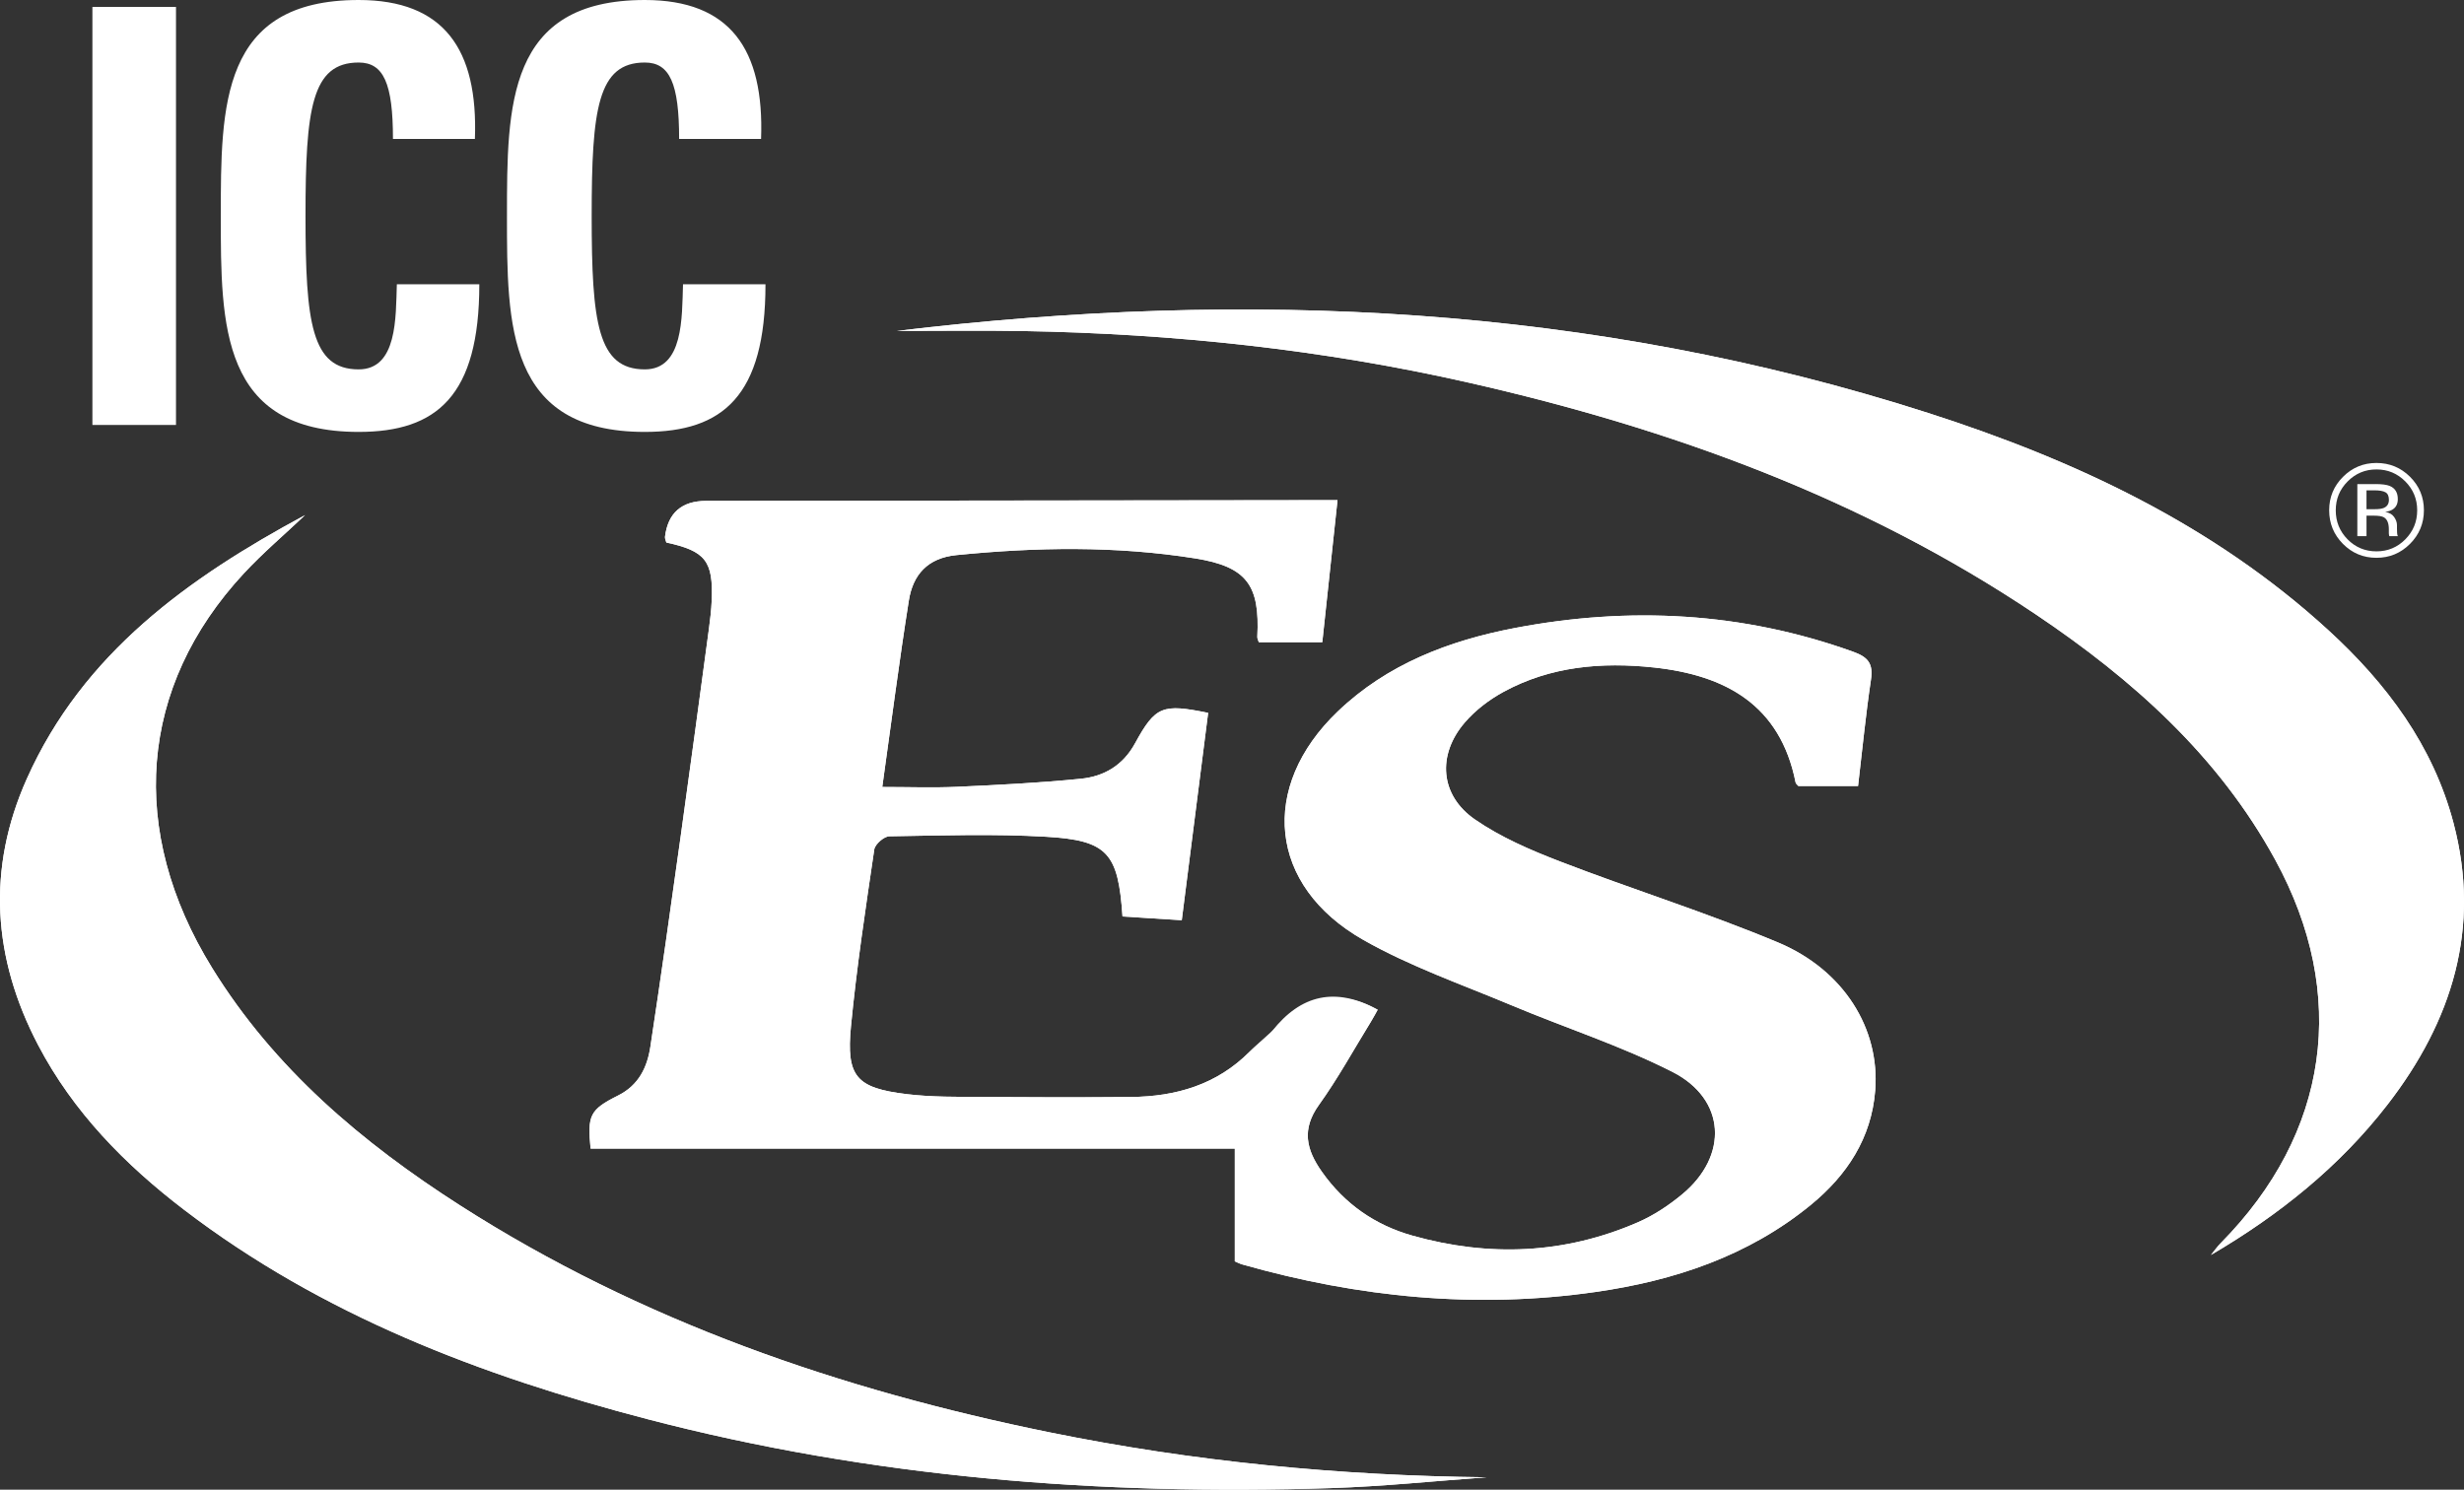
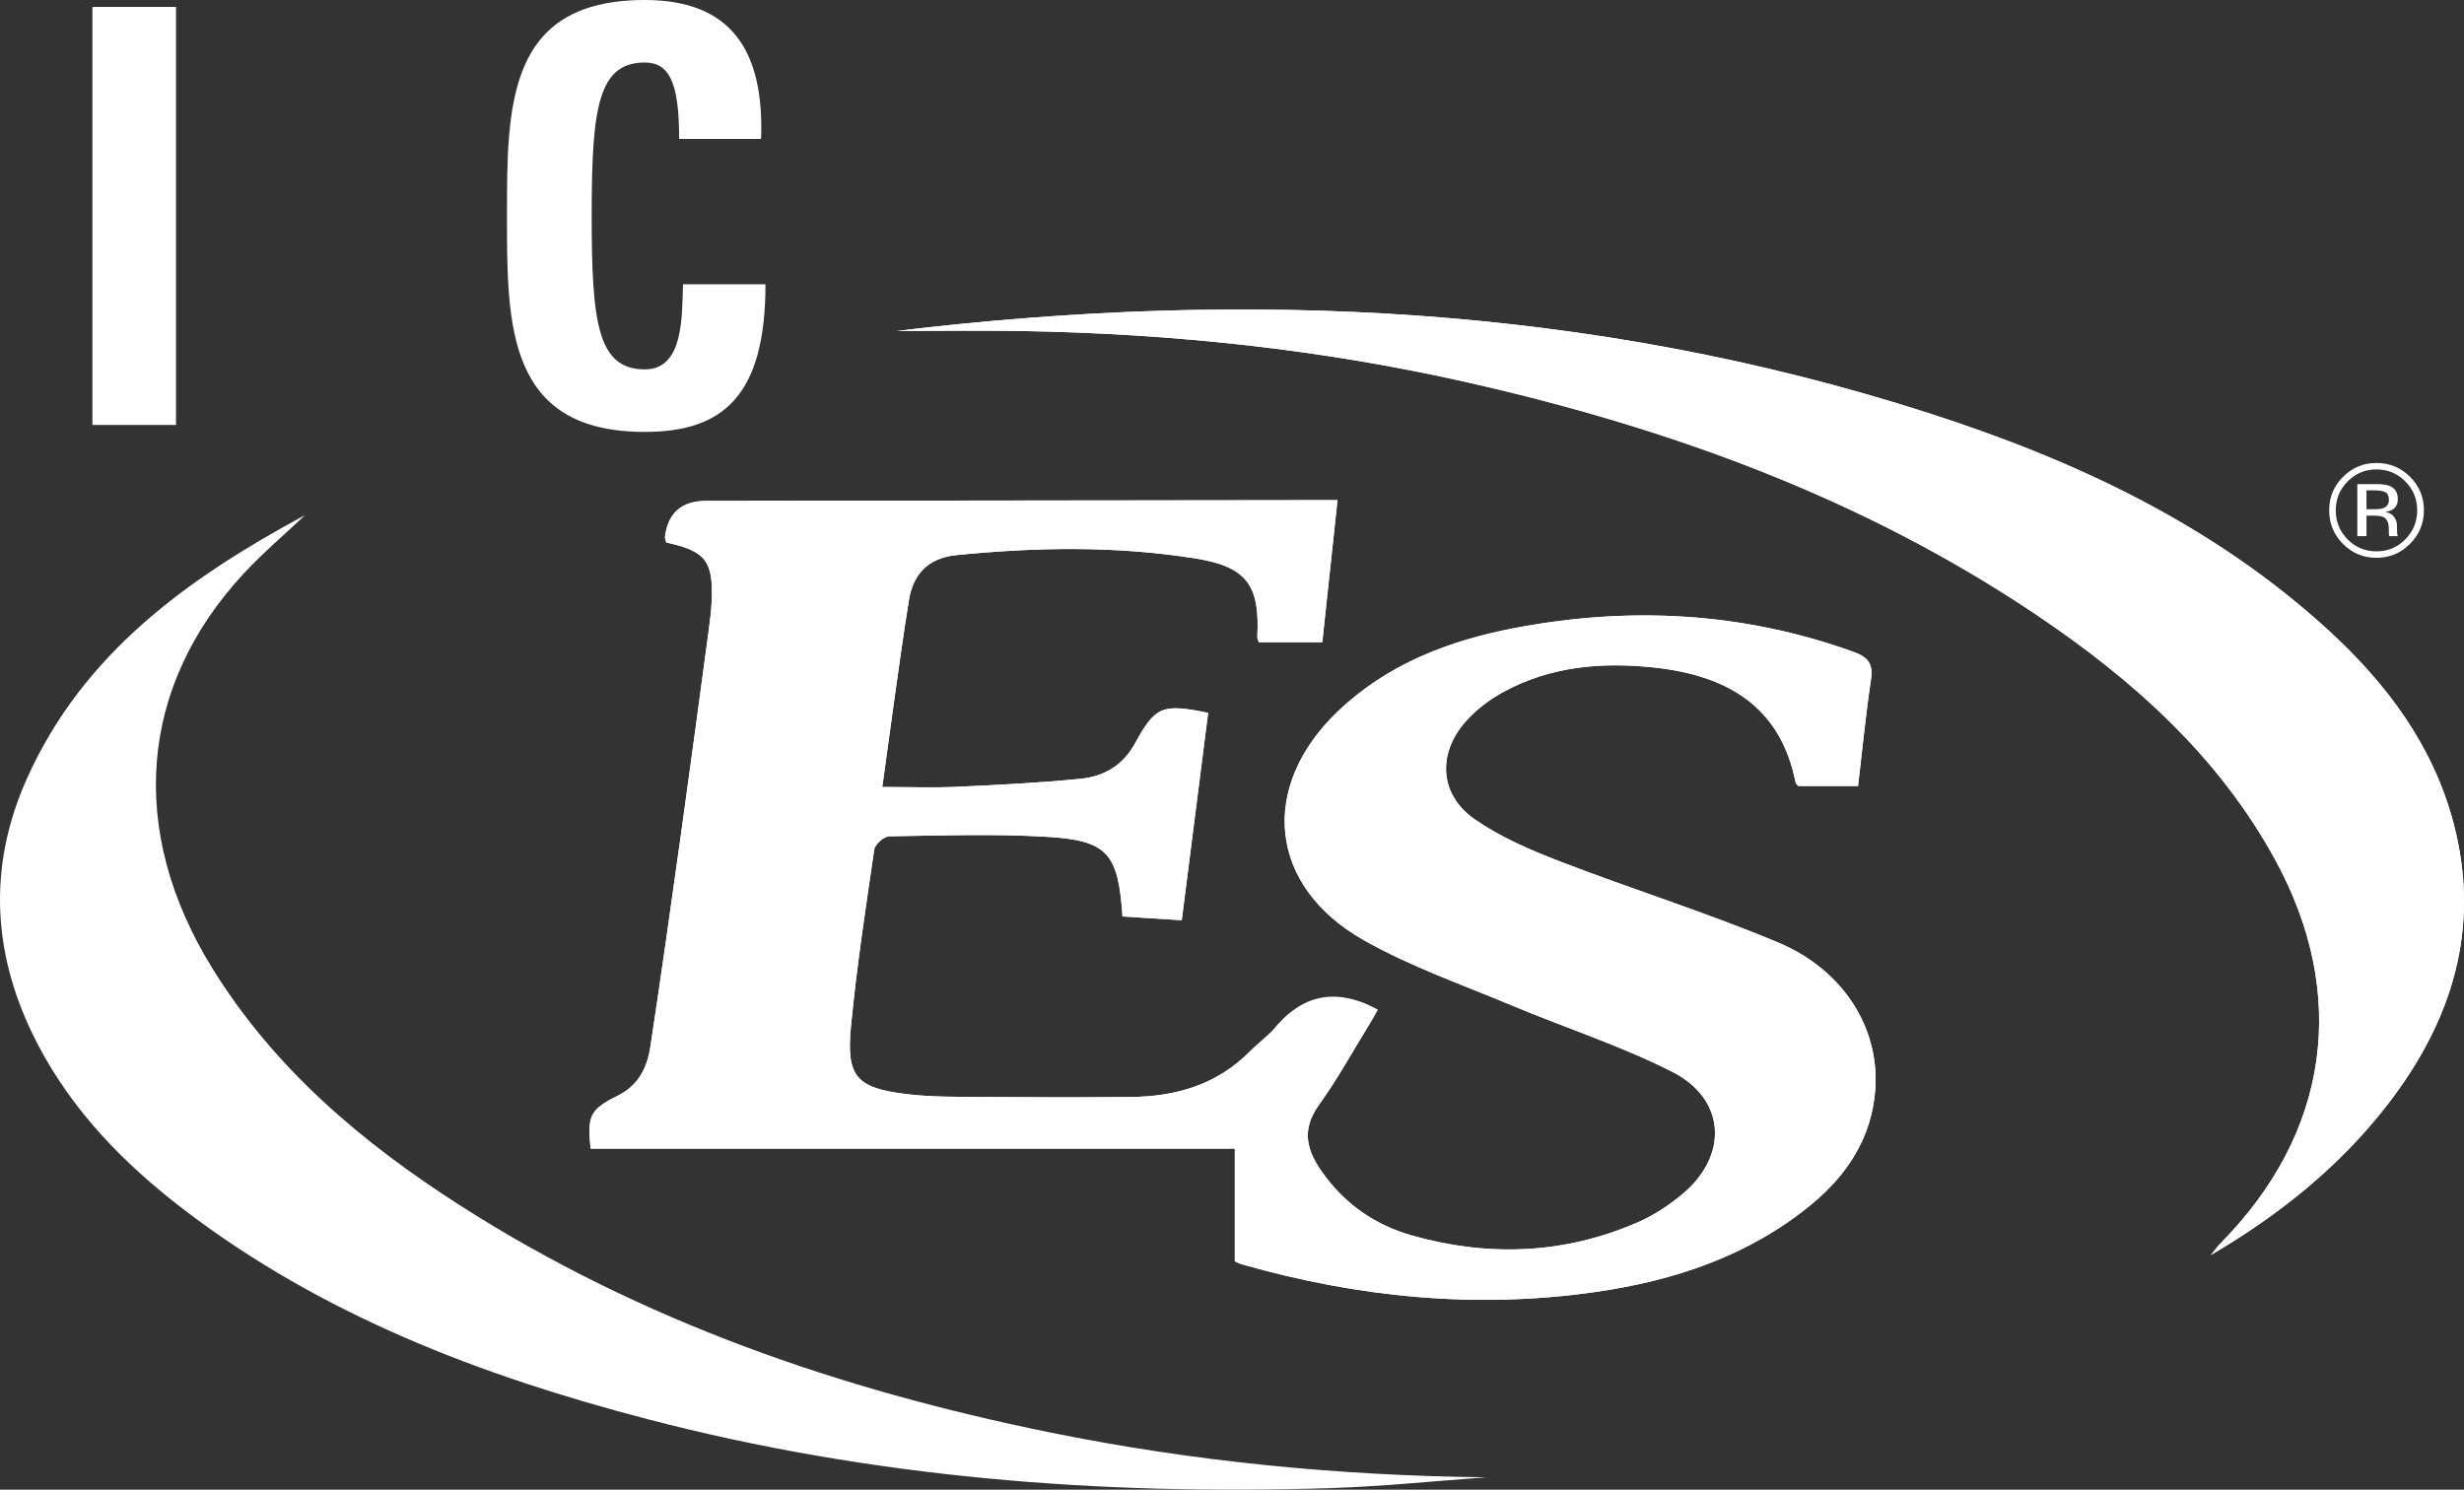
<svg xmlns="http://www.w3.org/2000/svg" id="a" viewBox="0 0 308.966 186.825">
  <rect x="0" y="0" width="308.966" height="186.825" fill="#333333" stroke="none" />
  <defs>
    <style>.b{fill:#fff;stroke-width:0px;}</style>
  </defs>
  <path class="b" d="m151.491,89.4c-5.714-1.161-6.596-.878-9.164,3.818-1.516,2.772-3.888,4.153-6.779,4.443-5.151.518-10.332.776-15.507,1.012-3.045.139-6.101.025-9.411.025,1.139-8.099,2.122-15.759,3.332-23.383.514-3.237,2.346-5.337,5.967-5.699,9.999-.999,19.99-1.167,29.922.41,6.5,1.032,8.144,3.373,7.807,9.827-.013.243.135.494.191.687h7.957c.639-5.962,1.257-11.727,1.909-17.815-1.102,0-2.171-.001-3.24 0-25.307.031-50.615.062-75.922.091q-4.6.005-5.164,4.488c-.03.242.111.505.166.732,4.911,1.064,5.898,2.322,5.687,7.293-.05,1.179-.188,2.357-.346,3.527-1.167,8.654-2.326,17.309-3.534,25.957-1.233,8.826-2.47,17.652-3.81,26.462-.392,2.577-1.46,4.821-4.04,6.11-3.572,1.785-3.86,2.493-3.456,6.662h80.782v14.143c.291.12.613.291.956.389,14.532,4.133,29.299,5.601,44.292,3.446,9.847-1.415,19.136-4.496,26.98-10.921,4.525-3.706,7.601-8.363,8.071-14.348.607-7.722-3.907-15.099-12.205-18.571-8.957-3.747-18.261-6.657-27.328-10.153-3.696-1.425-7.441-3.036-10.672-5.273-4.374-3.028-4.744-8.089-1.265-12.14,1.33-1.549,3.077-2.878,4.878-3.858,5.887-3.201,12.306-3.753,18.835-3.052,8.985.965,15.846,4.689,17.776,14.424.031.156.218.281.348.44h7.483c.532-4.502.96-8.926,1.616-13.316.299-2-.318-2.834-2.219-3.518-13.898-4.994-28.1-5.723-42.486-2.97-8.22,1.573-15.959,4.529-22.15,10.454-9.907,9.478-8.693,21.871,3.177,28.633,5.877,3.348,12.386,5.606,18.659,8.238,6.694,2.809,13.665,5.05,20.115,8.326,6.733,3.419,7.075,10.534,1.219,15.373-1.665,1.376-3.538,2.623-5.51,3.483-9.195,4.01-18.687,4.386-28.285,1.69-4.685-1.316-8.514-3.97-11.371-8.02-1.96-2.778-2.562-5.317-.371-8.37,2.381-3.316,4.357-6.923,6.501-10.408.354-.575.667-1.175.872-1.538-5.293-2.908-9.643-1.893-13.239,2.681-.776.987-1.917,1.677-2.814,2.58-4.114,4.139-9.243,5.632-14.89,5.683-6.192.056-12.384.048-18.576-.001-3.181-.025-6.389.026-9.536-.357-6.335-.771-7.602-2.183-6.993-8.506.715-7.42,1.837-14.803,2.923-22.181.096-.653,1.224-1.637,1.886-1.648,6.543-.105,13.106-.323,19.631.055,7.758.449,9.072,2.04,9.609,10,2.357.149,4.761.301,7.43.469,1.117-8.781,2.213-17.396,3.309-26.006Zm-113.238-24.8c-14.625,7.874-27.842,17.306-34.89,33.069-5.046,11.286-4.285,22.498,1.414,33.384,4.394,8.393,10.886,14.999,18.329,20.683,17.306,13.216,37.21,20.791,58.025,26.227,28.129,7.346,56.809,9.595,85.78,8.662,6.5-.209,12.984-.892,19.475-1.356-18.475-.2-36.729-1.964-54.788-5.639-26.219-5.336-51.215-13.933-73.893-28.448-12.298-7.871-23.308-17.17-31.094-29.773-10.637-17.219-9.207-35.302,3.952-49.482,2.404-2.591,5.119-4.892,7.691-7.327Zm74.194-23.099c5.414,0,10.591-.076,15.766.014,18.881.326,37.58,2.302,56.012,6.487,25.29,5.742,49.374,14.493,71.048,29.051,12.135,8.152,22.893,17.732,30.024,30.781,9.25,16.925,6.757,34.281-6.804,48.035-.46.466-.841,1.01-1.258,1.518,8.545-5.013,16.125-11.071,22.153-18.872,8.107-10.492,11.739-22.137,8.26-35.305-2.57-9.725-8.389-17.489-15.689-24.174-14.463-13.244-31.799-21.341-50.212-27.252-42.165-13.537-85.286-15.561-129.3-10.281Z" />
  <path class="b" d="m151.491,89.4c-1.095,8.61-2.191,17.225-3.309,26.006-2.669-.169-5.073-.32-7.43-.469-.537-7.96-1.851-9.551-9.609-10-6.525-.378-13.087-.16-19.631-.055-.662.011-1.79.995-1.886,1.648-1.086,7.378-2.209,14.761-2.923,22.181-.609,6.323.658,7.735,6.993,8.506,3.147.383,6.355.331,9.536.357,6.192.049,12.385.057,18.576.001,5.647-.051,10.776-1.544,14.89-5.683.897-.902,1.609-1.471,2.814-2.58,4.281-3.941,7.946-5.589,13.239-2.681-.205.363-.518.963-.872,1.538-2.145,3.485-4.121,7.092-6.501,10.408-2.191,3.053-1.589,5.592.371,8.37,2.857,4.05,6.686,6.704,11.371,8.02,9.598,2.696,19.089,2.32,28.285-1.69,1.972-.86,3.845-2.107,5.51-3.483,5.856-4.839,5.514-11.954-1.219-15.373-6.45-3.276-13.421-5.516-20.115-8.326-6.273-2.632-12.781-4.89-18.659-8.238-11.87-6.762-13.084-19.154-3.177-28.633,6.192-5.924,13.93-8.88,22.15-10.454,14.386-2.753,28.588-2.025,42.486,2.97,1.901.683,2.518,1.517,2.219,3.518-.656,4.39-1.084,8.814-1.616,13.316h-7.483c-.13-.159-.317-.284-.348-.44-1.93-9.734-8.791-13.459-17.776-14.424-6.529-.701-12.948-.149-18.835,3.052-1.802.98-3.548,2.309-4.878,3.858-3.479,4.051-3.109,9.112,1.265,12.14,3.231,2.237,6.977,3.848,10.672,5.273,9.067,3.496,18.371,6.406,27.328,10.153,8.299,3.472,12.812,10.848,12.205,18.571-.47,5.985-3.546,10.641-8.071,14.348-7.845,6.425-17.133,9.506-26.98,10.921-14.994,2.155-29.761.687-44.292-3.446-.343-.098-.665-.269-.956-.389v-14.143h-80.782c-.403-4.169-.115-4.876,3.456-6.662,2.58-1.29,3.648-3.533,4.04-6.11,1.34-8.81,2.578-17.636,3.81-26.462,1.208-8.648,2.366-17.303,3.534-25.957.158-1.17.296-2.348.346-3.527.211-4.971-.776-6.229-5.687-7.293-.055-.227-.196-.49-.166-.732q.56-4.488,5.164-4.488c25.307-.029,50.615-.061,75.922-.091,1.069-.001,2.138-0,3.24-0-.653,6.089-1.27,11.854-1.909,17.815h-7.957c-.057-.193-.204-.444-.191-.687.337-6.454-1.307-8.795-7.807-9.827-9.932-1.578-19.923-1.41-29.922-.41-3.621.362-5.453,2.463-5.967,5.699-1.21,7.624-2.193,15.284-3.332,23.383,3.311,0,6.367.114,9.411-.025,5.175-.236,10.356-.494,15.507-1.012,2.891-.291,5.264-1.672,6.779-4.443,2.568-4.696,3.45-4.979,9.164-3.818Z" />
-   <path class="b" d="m38.254,64.6c-2.572,2.435-5.287,4.737-7.691,7.327-13.158,14.18-14.589,32.262-3.952,49.482,7.786,12.603,18.796,21.902,31.094,29.773,22.678,14.515,47.674,23.112,73.893,28.448,18.059,3.675,36.313,5.439,54.788,5.639-6.491.465-12.976,1.147-19.475,1.356-28.971.933-57.651-1.316-85.78-8.662-20.815-5.436-40.719-13.012-58.025-26.227-7.443-5.684-13.934-12.289-18.329-20.683-5.699-10.886-6.46-22.098-1.414-33.384,7.048-15.763,20.265-25.195,34.89-33.069Z" />
  <path class="b" d="m112.447,41.501c44.014-5.28,87.135-3.256,129.3,10.281,18.413,5.912,35.749,14.008,50.212,27.252,7.3,6.685,13.12,14.449,15.689,24.174,3.479,13.169-.153,24.814-8.26,35.305-6.028,7.801-13.608,13.86-22.153,18.872.418-.508.799-1.052,1.258-1.518,13.561-13.754,16.053-31.11,6.804-48.035-7.131-13.048-17.889-22.629-30.024-30.781-21.674-14.559-45.758-23.309-71.048-29.051-18.432-4.185-37.131-6.161-56.012-6.487-5.175-.089-10.353-.014-15.766-.014Z" />
  <path class="b" d="m11.587,53.295V.87h10.481v52.425h-10.481Z" />
-   <path class="b" d="m27.687,27.083c0-13.869,0-27.083,17.285-27.083,10.688,0,14.993,6.171,14.577,17.426h-10.275c0-6.971-1.178-9.585-4.302-9.585-5.901,0-6.664,5.809-6.664,19.242s.763,19.242,6.664,19.242c4.858,0,4.649-6.535,4.789-10.674h10.341c0,14.013-5.343,18.516-15.131,18.516-17.285,0-17.285-13.361-17.285-27.084Z" />
  <path class="b" d="m63.57,27.083c0-13.869,0-27.083,17.285-27.083,10.688,0,14.993,6.171,14.577,17.426h-10.275c0-6.971-1.178-9.585-4.302-9.585-5.901,0-6.664,5.809-6.664,19.242s.763,19.242,6.664,19.242c4.858,0,4.649-6.535,4.789-10.674h10.341c0,14.013-5.343,18.516-15.131,18.516-17.285,0-17.285-13.361-17.285-27.084Z" />
  <path class="b" d="m302.197,68.206c-1.161,1.166-2.566,1.749-4.211,1.749s-3.046-.583-4.202-1.749c-1.15-1.161-1.725-2.567-1.725-4.219,0-1.635.58-3.033,1.741-4.193,1.156-1.155,2.55-1.733,4.187-1.733,1.645,0,3.051.578,4.211,1.733,1.161,1.155,1.741,2.553,1.741,4.193,0,1.646-.58,3.053-1.741,4.219Zm-7.822-7.83c-.994.998-1.49,2.206-1.49,3.62,0,1.424.494,2.639,1.481,3.643.994,1.004,2.201,1.506,3.62,1.506,1.421,0,2.626-.502,3.62-1.506.992-1.004,1.49-2.219,1.49-3.643,0-1.414-.498-2.621-1.49-3.62-.998-1.004-2.206-1.505-3.62-1.505-1.41,0-2.613.501-3.611,1.505Zm3.498.332c.809,0,1.403.078,1.781.235.676.281,1.012.833,1.012,1.653,0,.584-.211,1.014-.636,1.29-.225.146-.54.251-.943.316.509.081.883.293,1.121.639.236.345.354.681.354,1.011v.477c0,.151.004.312.016.486.011.172.031.286.058.339l.04.081h-1.076c-.007-.021-.011-.043-.018-.064-.004-.021-.009-.046-.016-.073l-.024-.209v-.517c0-.753-.205-1.251-.616-1.493-.242-.14-.669-.21-1.278-.21h-.907v2.567h-1.15v-6.526h2.283Zm1.241,1.028c-.289-.162-.754-.243-1.392-.243h-.983v2.365h1.041c.487,0,.852-.049,1.096-.146.449-.178.674-.518.674-1.021,0-.475-.145-.794-.436-.955Z" />
</svg>